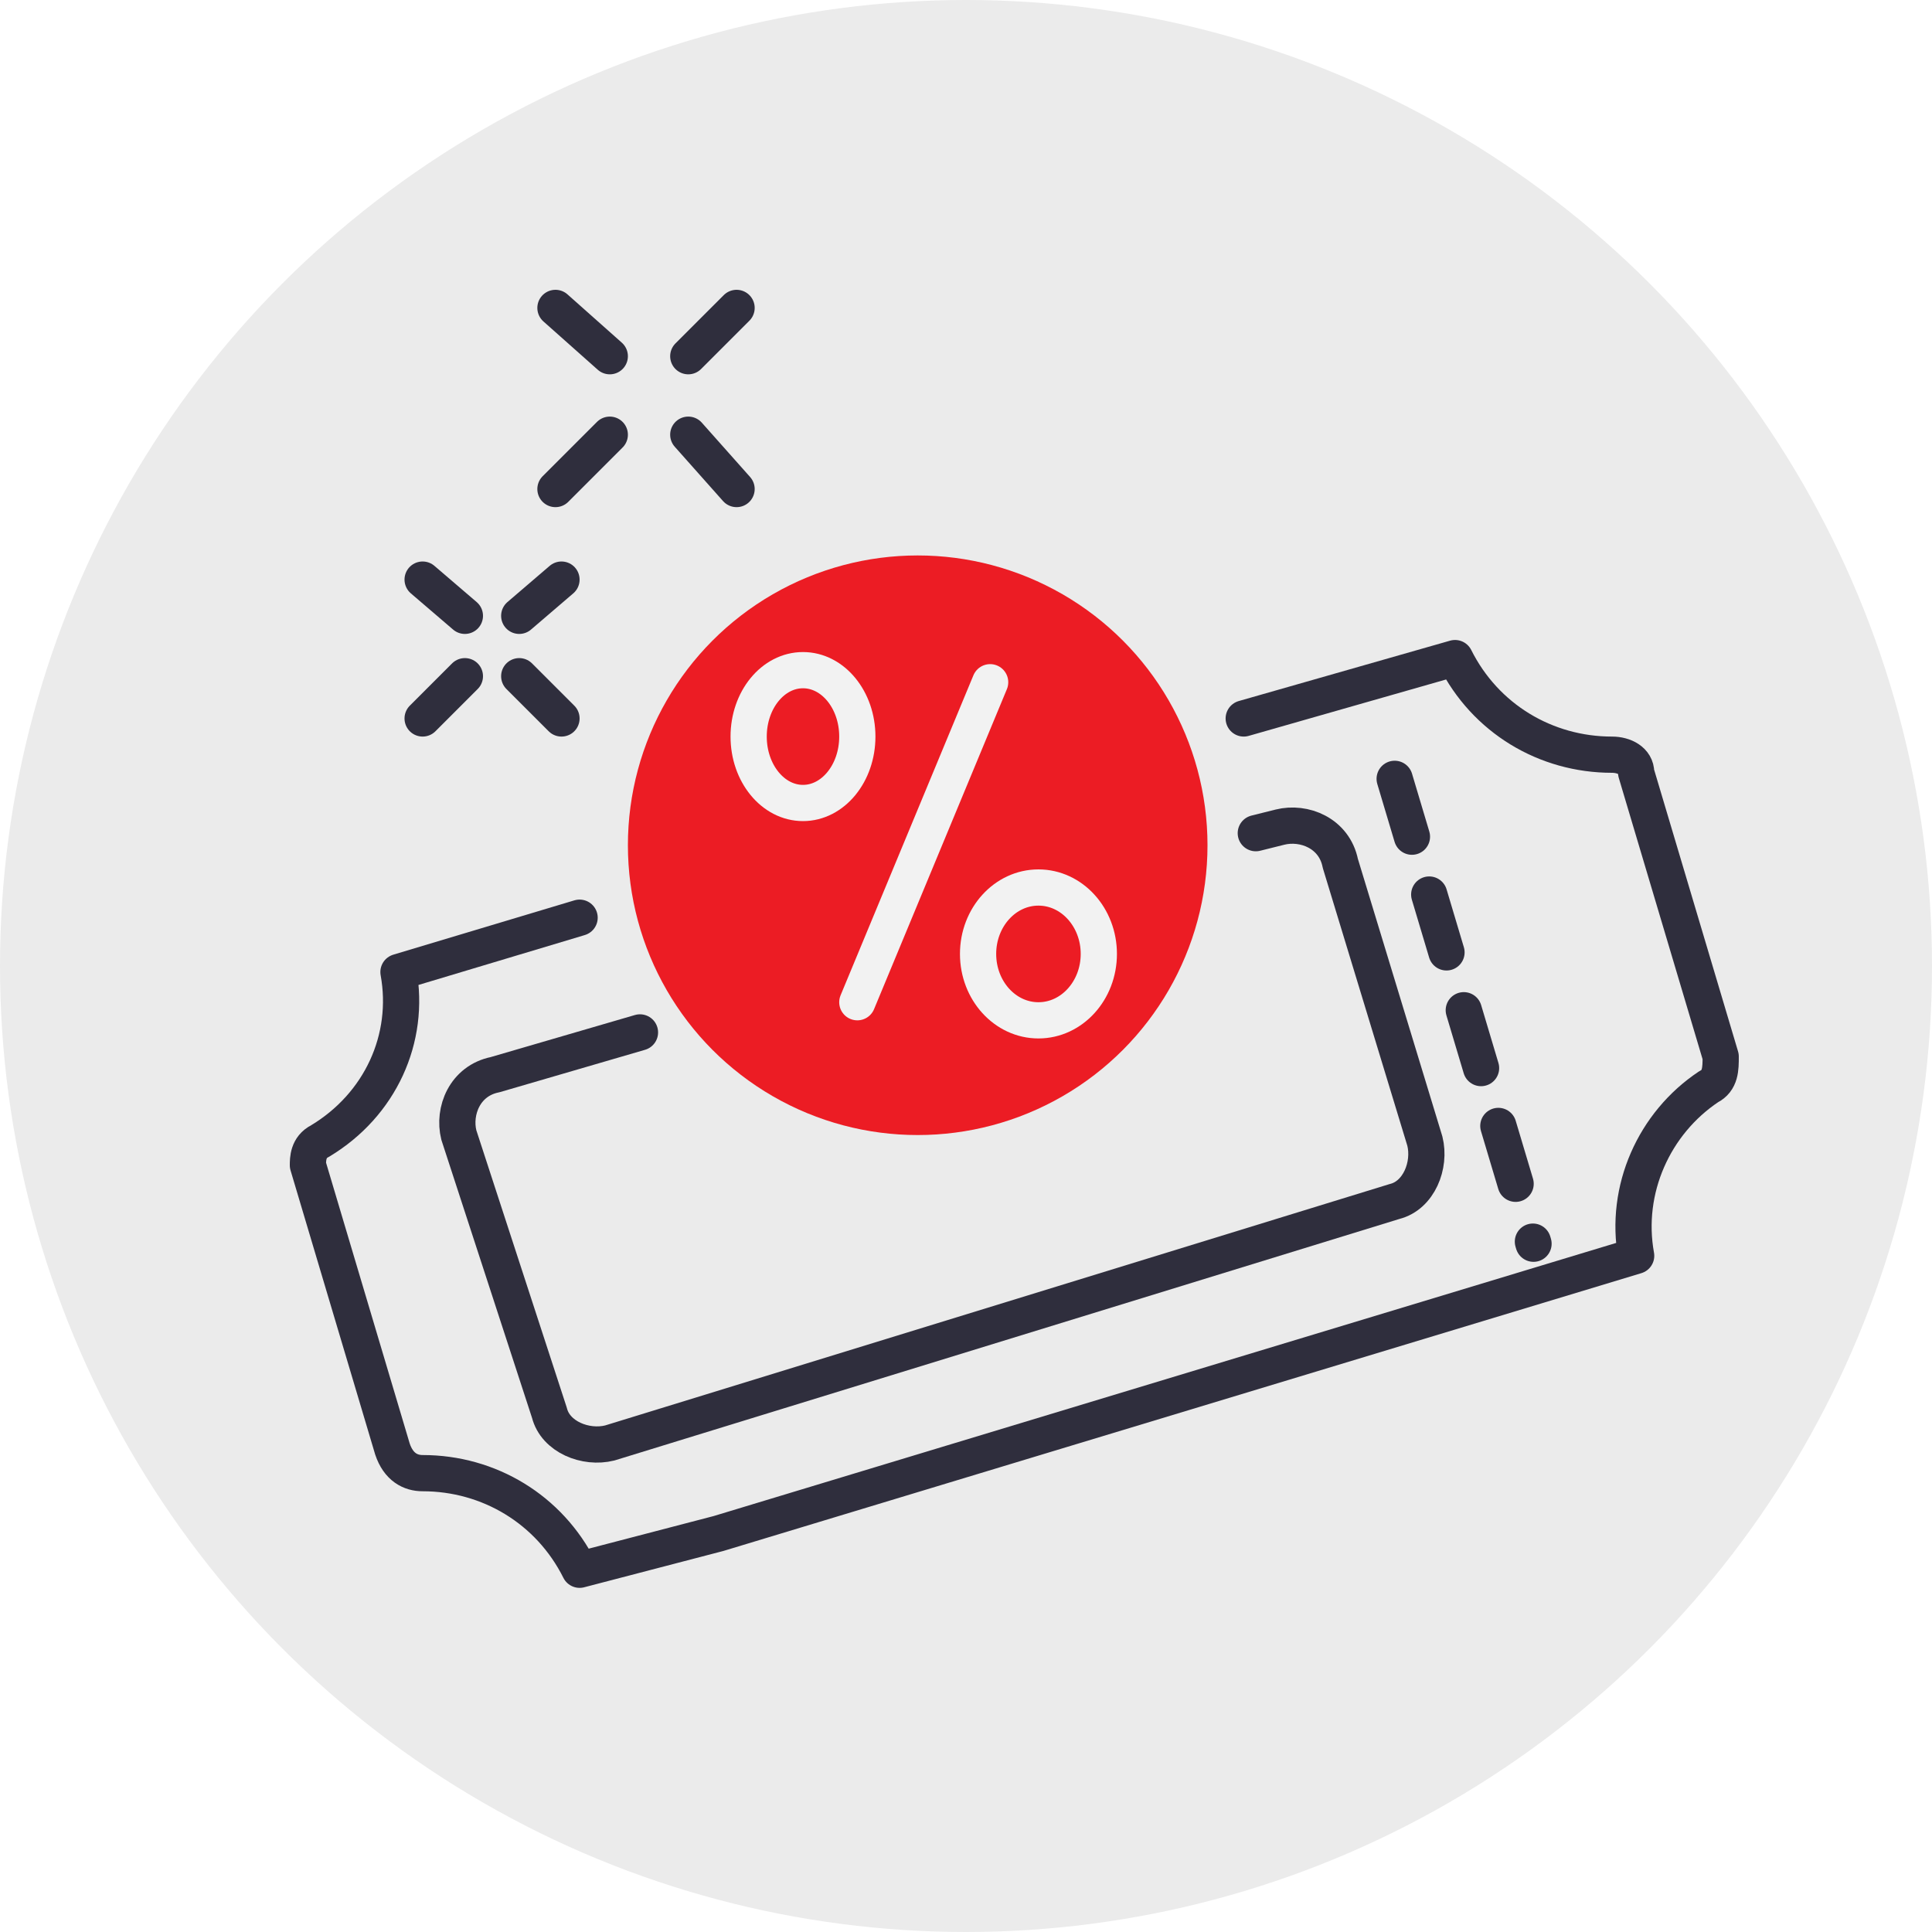
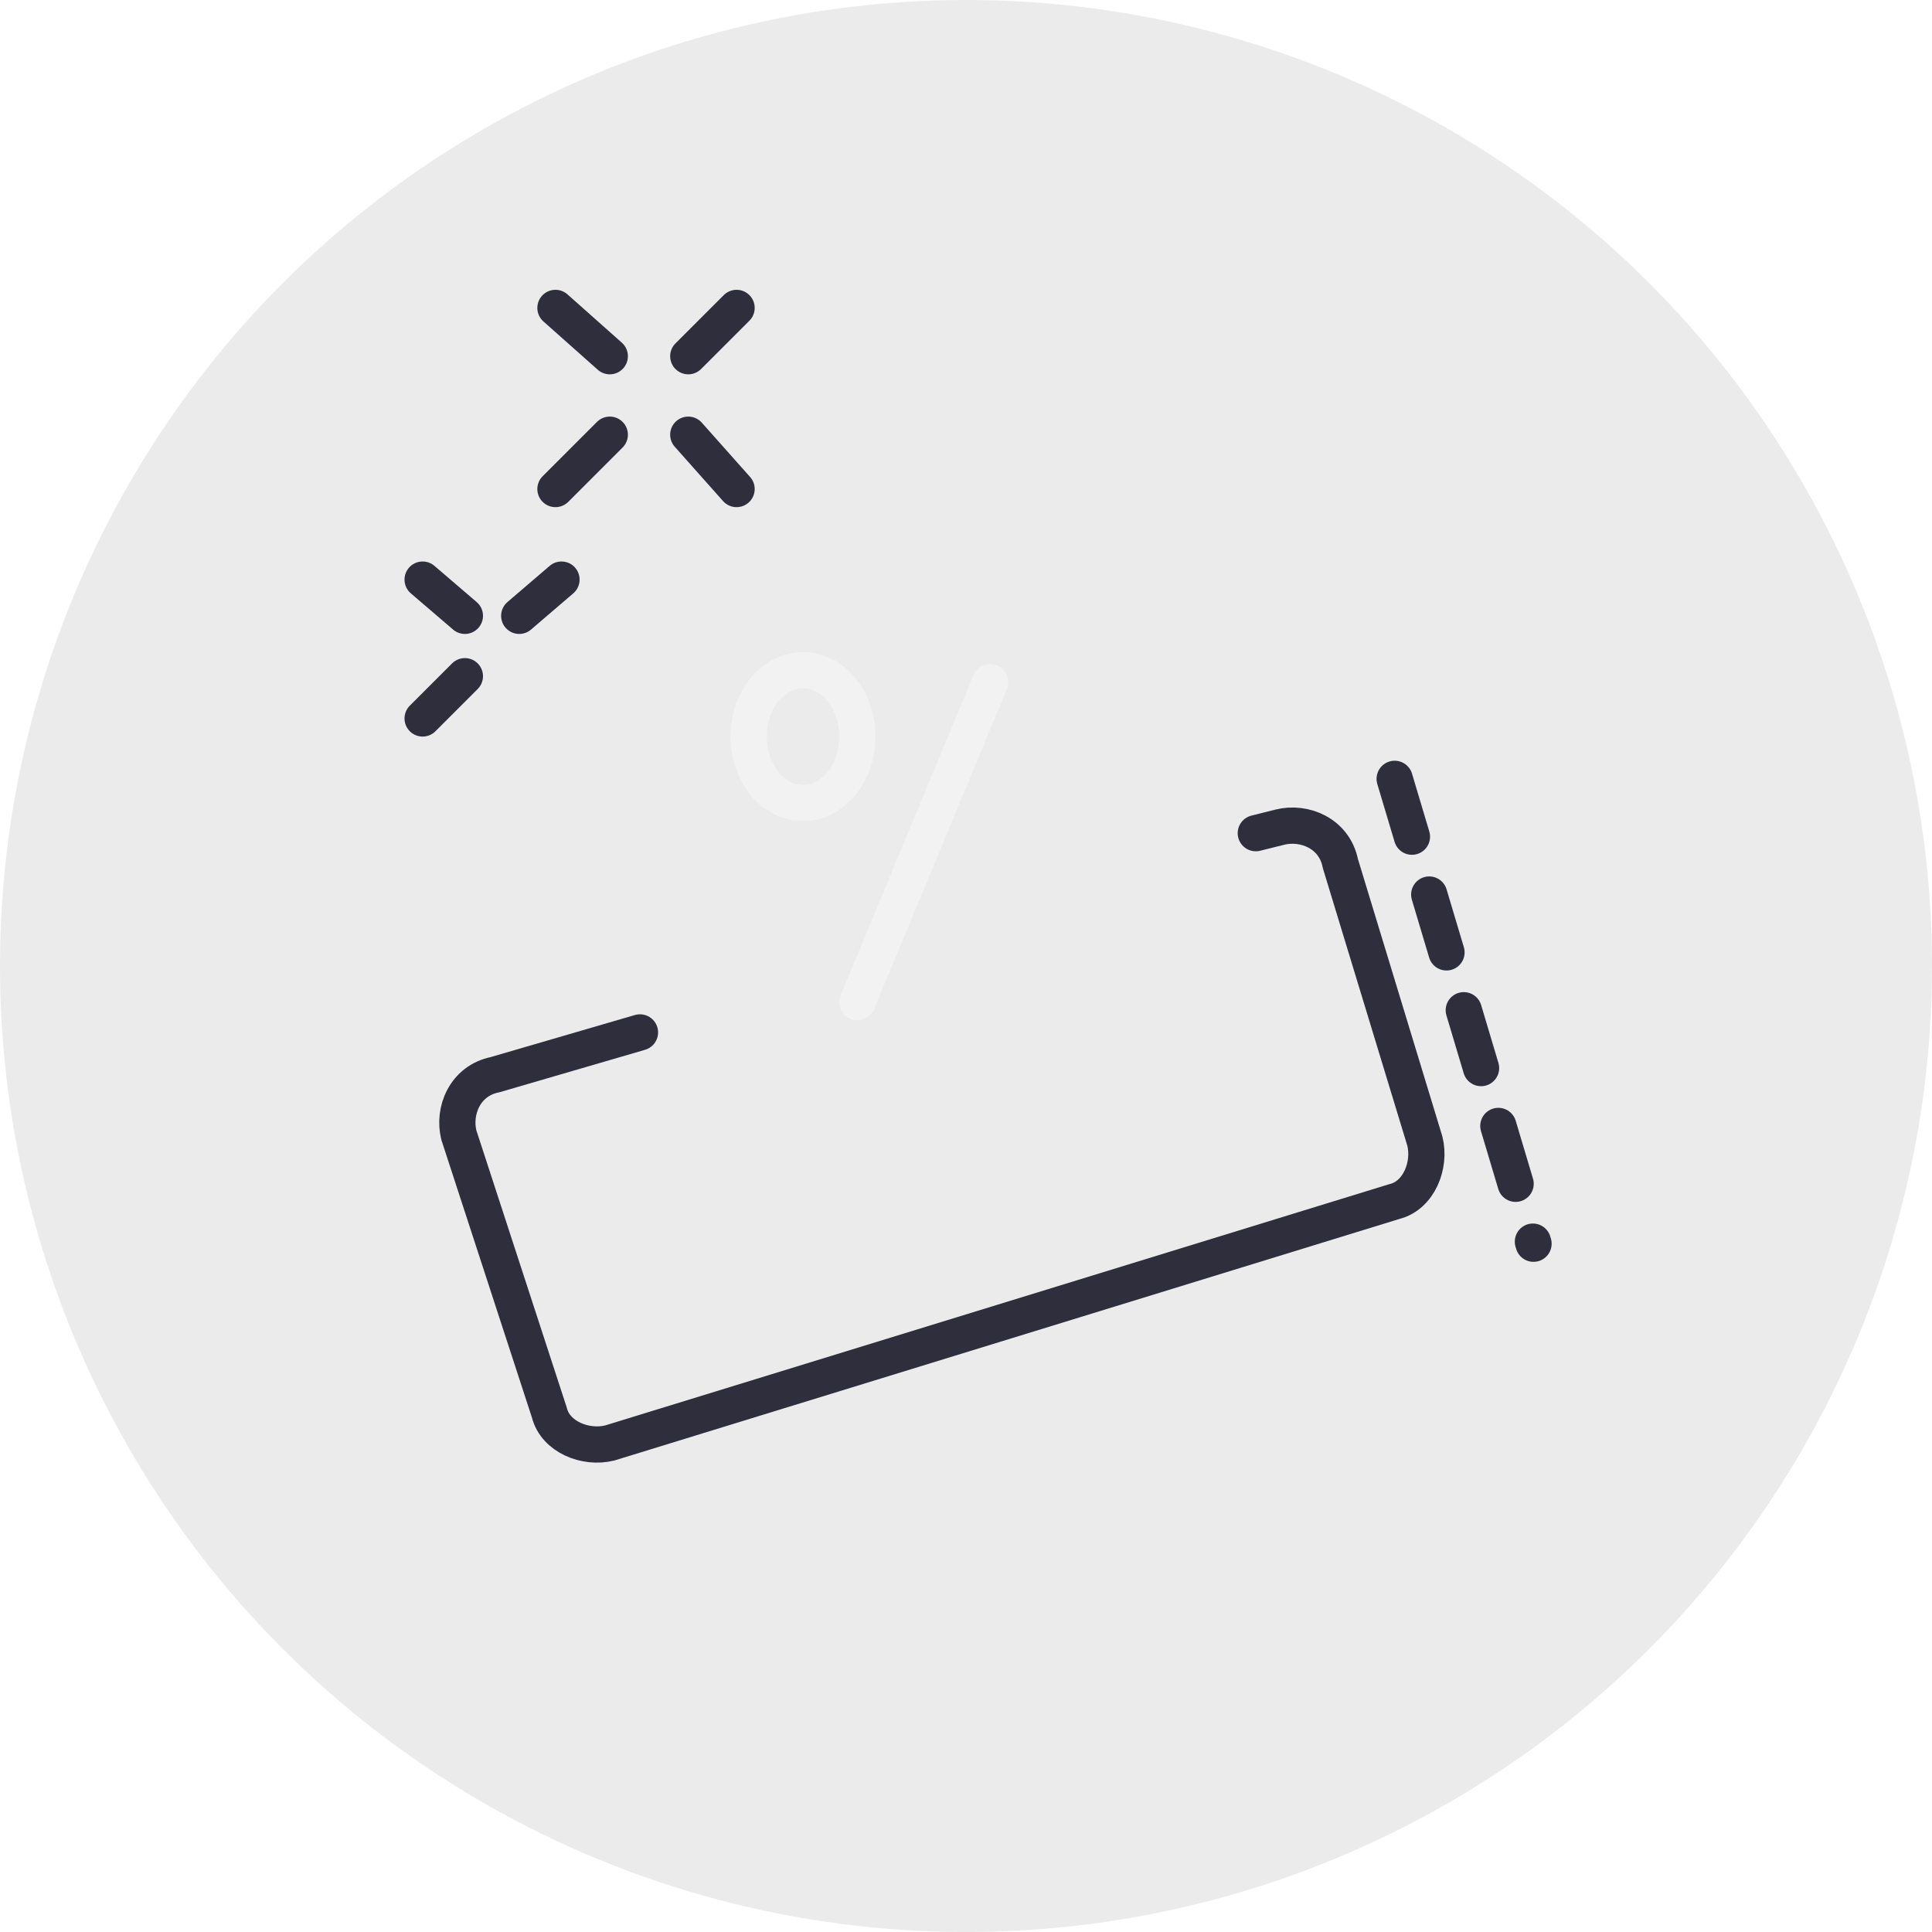
<svg xmlns="http://www.w3.org/2000/svg" version="1.1" id="Layer_1" x="0px" y="0px" viewBox="0 0 32 32" style="enable-background:new 0 0 32 32;" xml:space="preserve">
  <style type="text/css">
	.st0{opacity:8.000000e-02;enable-background:new    ;}
	.st1{fill:none;stroke:#2F2E3D;stroke-width:0.6;stroke-linecap:round;stroke-linejoin:round;}
	.st2{fill:none;stroke:#2F2E3D;stroke-width:0.6;stroke-linecap:round;stroke-linejoin:round;stroke-dasharray:1,1;}
	.st3{fill:#EC1C24;}
	.st4{fill:none;stroke:#F2F2F2;stroke-width:0.6;stroke-linecap:round;stroke-linejoin:round;}
</style>
  <g>
    <circle class="st0" cx="16" cy="16" r="16" />
-     <path class="st1" d="M20.6,11.9l3.5-1c0.5,1,1.5,1.6,2.6,1.6c0.2,0,0.4,0.1,0.4,0.3l1.4,4.7c0,0.2,0,0.4-0.2,0.5   c-0.9,0.6-1.4,1.7-1.2,2.8l-15.2,4.6L9.6,26c-0.5-1-1.5-1.6-2.6-1.6c-0.2,0-0.4-0.1-0.5-0.4l-1.4-4.7c0-0.1,0-0.3,0.2-0.4   c1-0.6,1.5-1.7,1.3-2.8l3-0.9" />
    <line class="st2" x1="23.1" y1="12.9" x2="25.4" y2="20.6" />
    <path class="st1" d="M20.8,13.8l0.4-0.1c0.4-0.1,0.9,0.1,1,0.6l1.4,4.6c0.1,0.4-0.1,0.9-0.5,1l-13,4c-0.4,0.1-0.9-0.1-1-0.5   l-1.5-4.6c-0.1-0.4,0.1-0.9,0.6-1l2.4-0.7" />
    <line class="st1" x1="12.2" y1="8.1" x2="11.4" y2="7.2" />
    <line class="st1" x1="10.1" y1="5.9" x2="9.2" y2="5.1" />
    <line class="st1" x1="9.2" y1="8.1" x2="10.1" y2="7.2" />
    <line class="st1" x1="11.4" y1="5.9" x2="12.2" y2="5.1" />
-     <line class="st1" x1="9.3" y1="11.9" x2="8.6" y2="11.2" />
    <line class="st1" x1="7.7" y1="10.2" x2="7" y2="9.6" />
    <line class="st1" x1="7" y1="11.9" x2="7.7" y2="11.2" />
    <line class="st1" x1="8.6" y1="10.2" x2="9.3" y2="9.6" />
-     <circle class="st3" cx="15.2" cy="14" r="4.8" />
    <g>
      <line class="st4" x1="16.4" y1="11.3" x2="14.2" y2="16.6" />
      <ellipse class="st4" cx="13.3" cy="12.2" rx="0.9" ry="1.1" />
-       <ellipse class="st4" cx="17.2" cy="15.8" rx="1" ry="1.1" />
    </g>
  </g>
</svg>